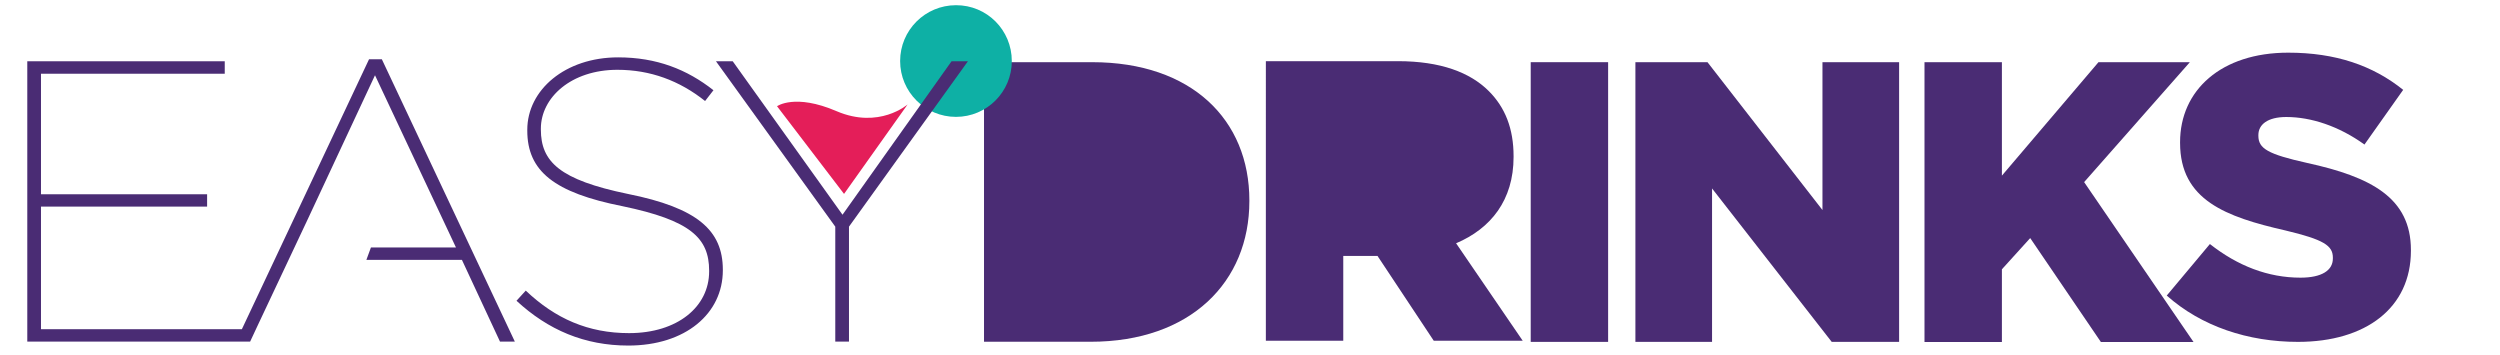
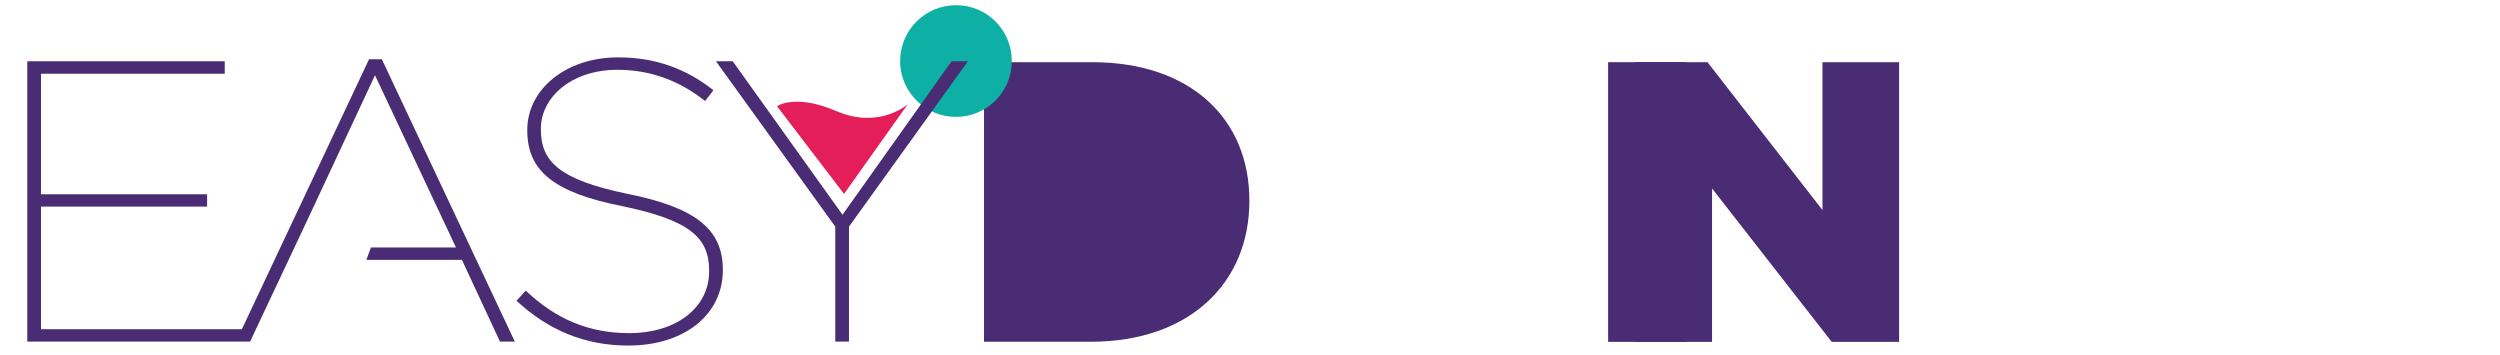
<svg xmlns="http://www.w3.org/2000/svg" version="1.1" id="Camada_1" x="0px" y="0px" viewBox="0 0 197 28" style="enable-background:new 0 0 197 28;" xml:space="preserve">
  <style type="text/css">
	.st0{fill:#4A2C74;}
	.st1{fill:#0EB0A5;}
	.st2{fill:#E41E59;}
</style>
  <g>
    <path class="st0" d="M77.54,4.9h8.52c7.83,0,12.39,4.53,12.39,10.89v0.06c0,6.36-4.62,11.08-12.51,11.08h-8.4V4.9z" />
-     <path class="st0" d="M99.74,4.82h10.41c3.36,0,5.69,0.88,7.17,2.36c1.29,1.29,1.95,2.96,1.95,5.13v0.06c0,3.4-1.79,5.64-4.53,6.8   l5.25,7.68h-7.01l-4.43-6.68h-2.7v6.68h-6.1V4.82z" />
-     <path class="st0" d="M126.72,4.9h-6.1v22.04h6.1V4.9z" />
+     <path class="st0" d="M126.72,4.9v22.04h6.1V4.9z" />
    <path class="st0" d="M128.86,4.9h5.69l9.06,11.65V4.9h6.04v22.04h-5.31l-9.43-12.09v12.09h-6.04V4.9z" />
-     <path class="st0" d="M151.65,4.9h6.1v8.94l7.61-8.94h7.2l-8.33,9.45l8.62,12.6h-7.3l-5.57-8.19l-2.23,2.46v5.73h-6.1V4.9z" />
-     <path class="st0" d="M170.74,23.29l3.4-4.06c2.2,1.73,4.59,2.65,7.14,2.65c1.67,0,2.55-0.57,2.55-1.51V20.3   c0-0.95-0.72-1.42-3.74-2.14c-4.69-1.07-8.3-2.39-8.3-6.9V11.2c0-4.09,3.24-7.05,8.52-7.05c3.74,0,6.67,1.01,9.06,2.93l-3.05,4.31   c-2.01-1.45-4.21-2.17-6.16-2.17c-1.48,0-2.2,0.6-2.2,1.42v0.06c0,1.01,0.75,1.45,3.84,2.14c5.03,1.1,8.18,2.74,8.18,6.86v0.06   c0,4.5-3.55,7.18-8.9,7.18C177.15,26.94,173.47,25.72,170.74,23.29z" />
    <path class="st1" d="M79.73,4.81c0,2.43-1.97,4.4-4.4,4.4c-2.43,0-4.4-1.97-4.4-4.4c0-2.43,1.97-4.4,4.4-4.4   C77.77,0.4,79.73,2.37,79.73,4.81z" />
    <g>
      <g>
        <polygon class="st0" points="29.08,4.67 19.06,25.94 16.63,25.94 16.63,25.94 3.23,25.94 3.23,16.28 16.32,16.28 16.32,15.31      3.23,15.31 3.23,5.81 17.71,5.81 17.71,4.83 2.15,4.83 2.15,26.92 16.63,26.92 17.87,26.92 18.6,26.92 19.7,26.92 19.71,26.92      19.71,26.92 20.36,25.53 22.74,20.48 24.22,17.34 29.55,5.93 35.93,19.5 29.23,19.5 28.87,20.48 36.4,20.48 39.4,26.92      40.57,26.92 30.09,4.67    " />
        <path class="st0" d="M49.47,15.28c-5.37-1.11-6.85-2.53-6.85-5.08v-0.06c0-2.46,2.4-4.64,6.03-4.64c2.59,0,4.89,0.85,6.91,2.46     l0.66-0.85c-2.08-1.64-4.48-2.59-7.51-2.59c-4.17,0-7.16,2.56-7.16,5.71v0.06c0,3.19,2.11,4.89,7.51,5.96     c5.33,1.11,6.82,2.49,6.82,5.08v0.06c0,2.78-2.49,4.86-6.31,4.86c-3.22,0-5.81-1.14-8.14-3.35L40.7,23.7     c2.49,2.3,5.36,3.53,8.81,3.53c4.51,0,7.45-2.52,7.45-5.93v-0.06C56.95,18.15,54.96,16.38,49.47,15.28z" />
        <polygon class="st0" points="74.98,4.83 66.39,16.92 57.74,4.83 56.42,4.83 65.82,17.86 65.82,26.92 66.9,26.92 66.9,17.86      76.27,4.83    " />
      </g>
    </g>
    <path class="st2" d="M71.52,8.23l-5.01,7.05l-5.28-6.91c0,0,1.41-1.02,4.69,0.39C69.28,10.2,71.52,8.23,71.52,8.23z" />
  </g>
</svg>